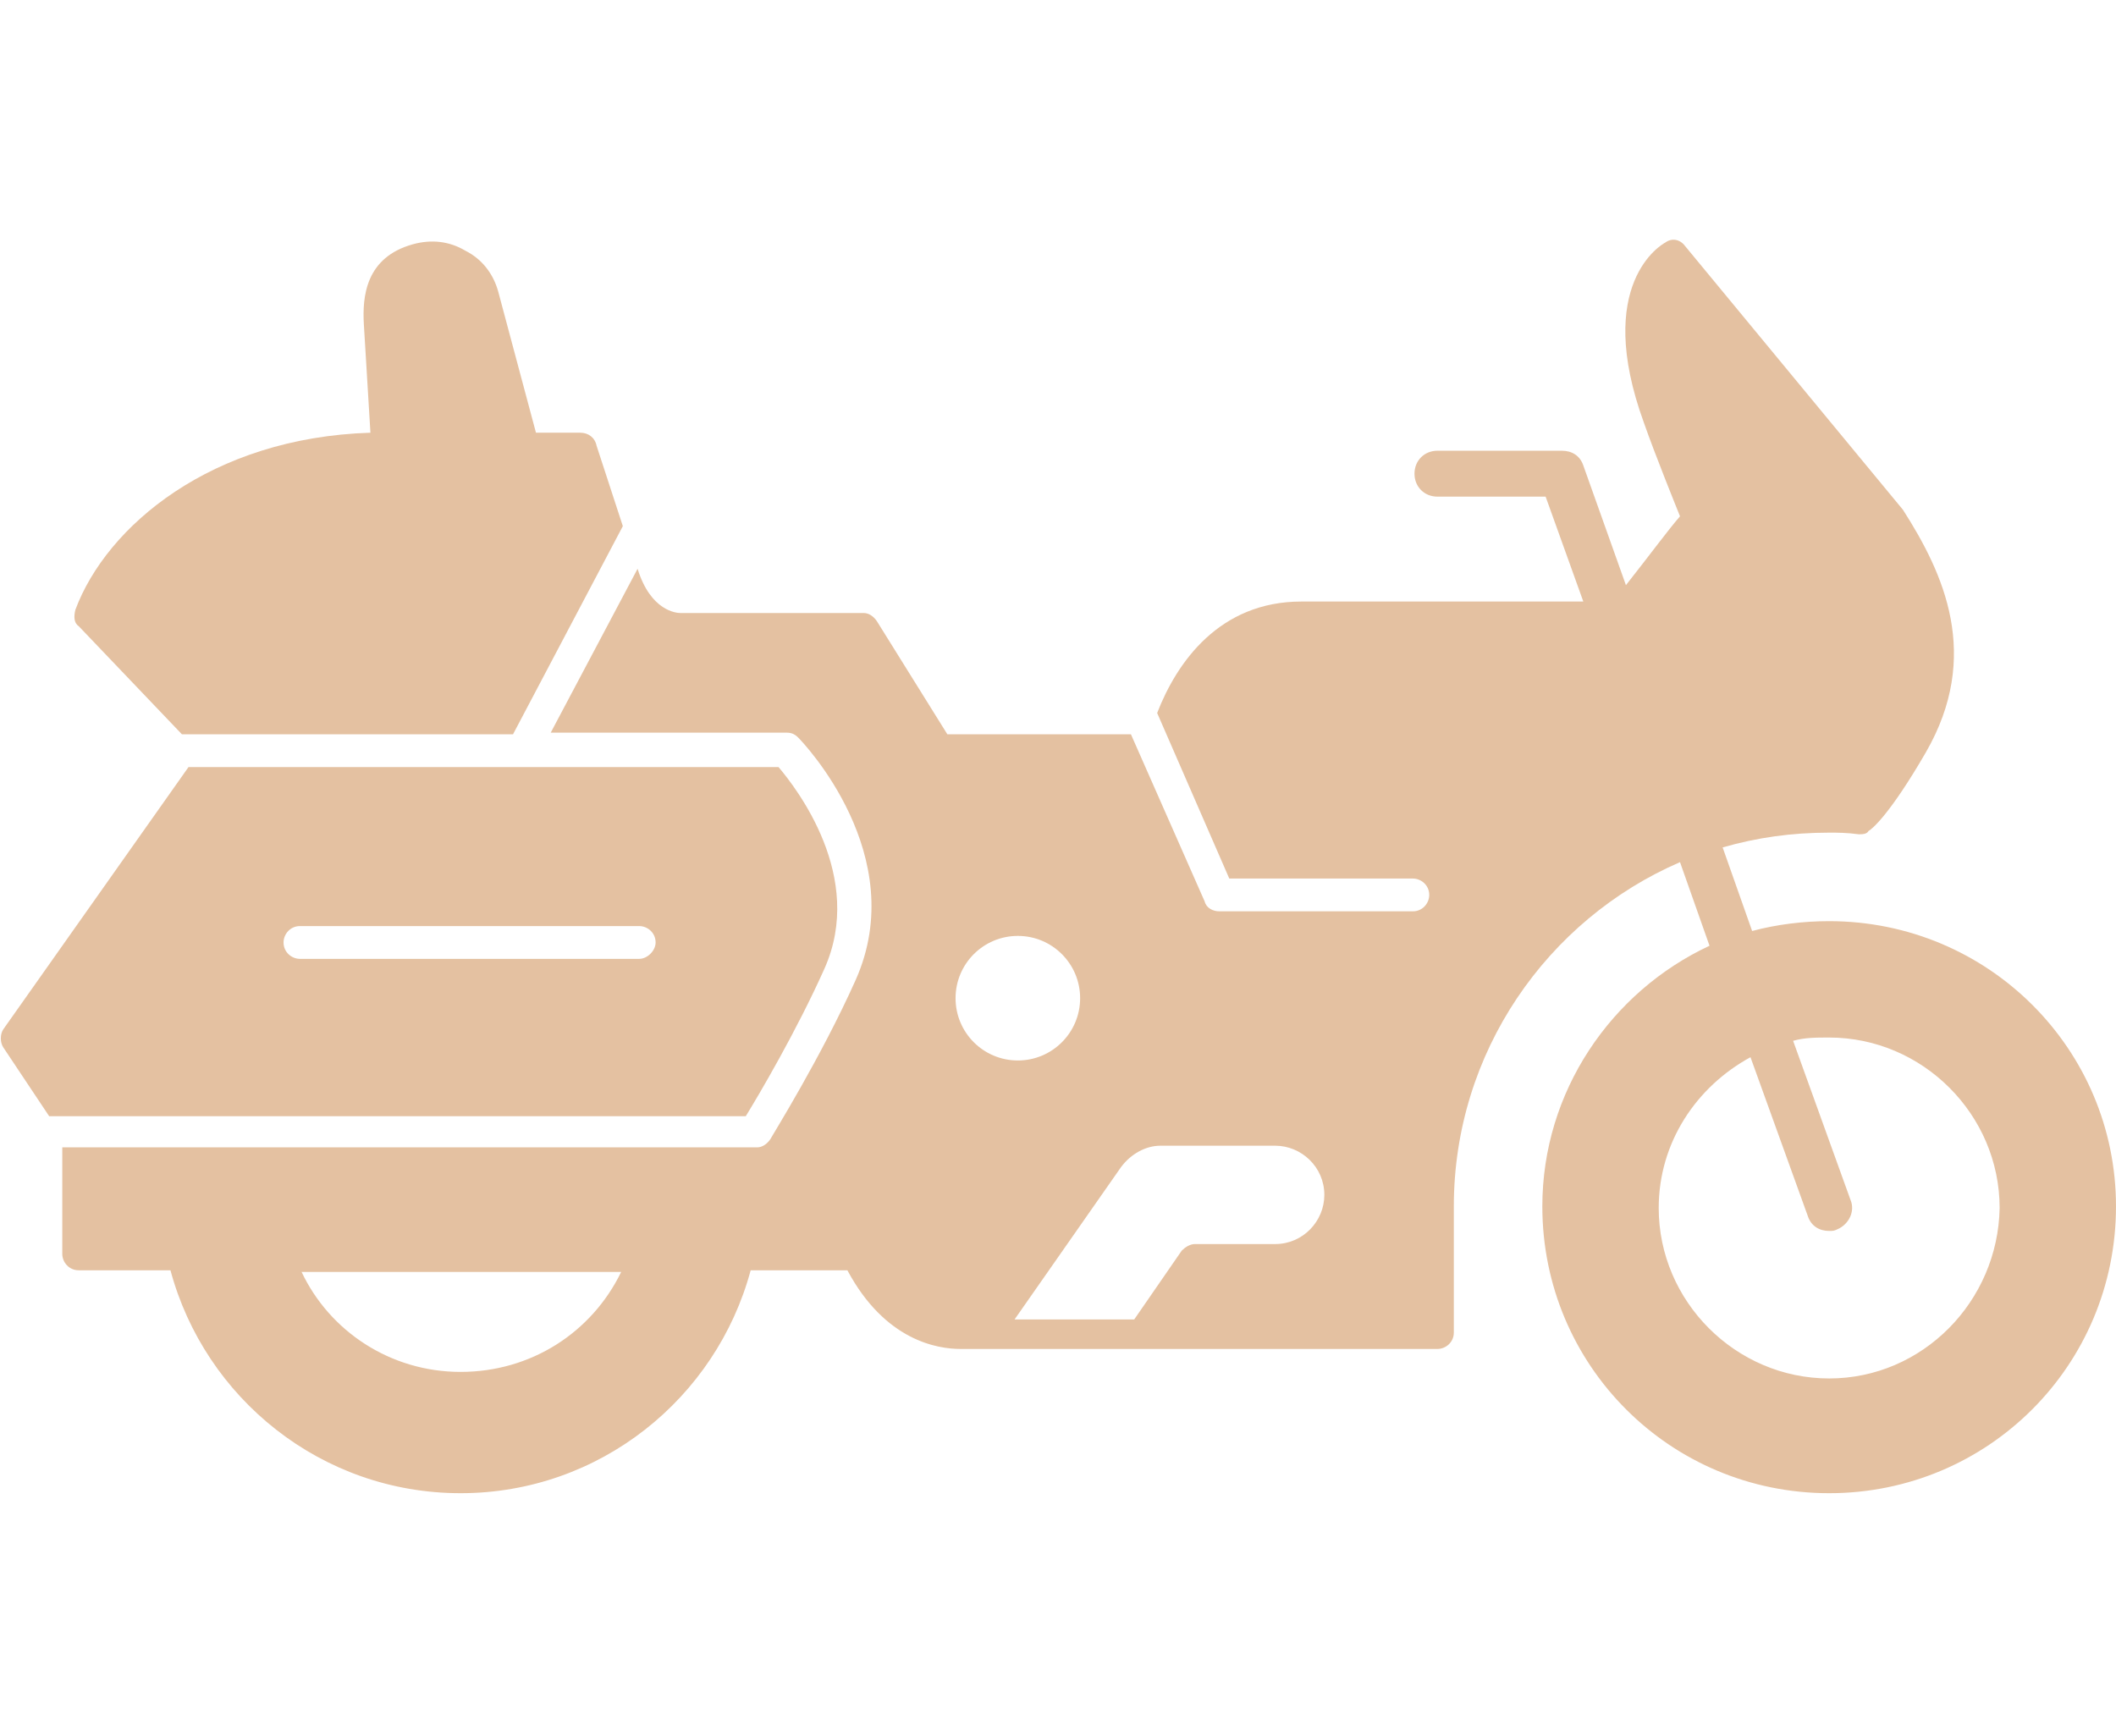
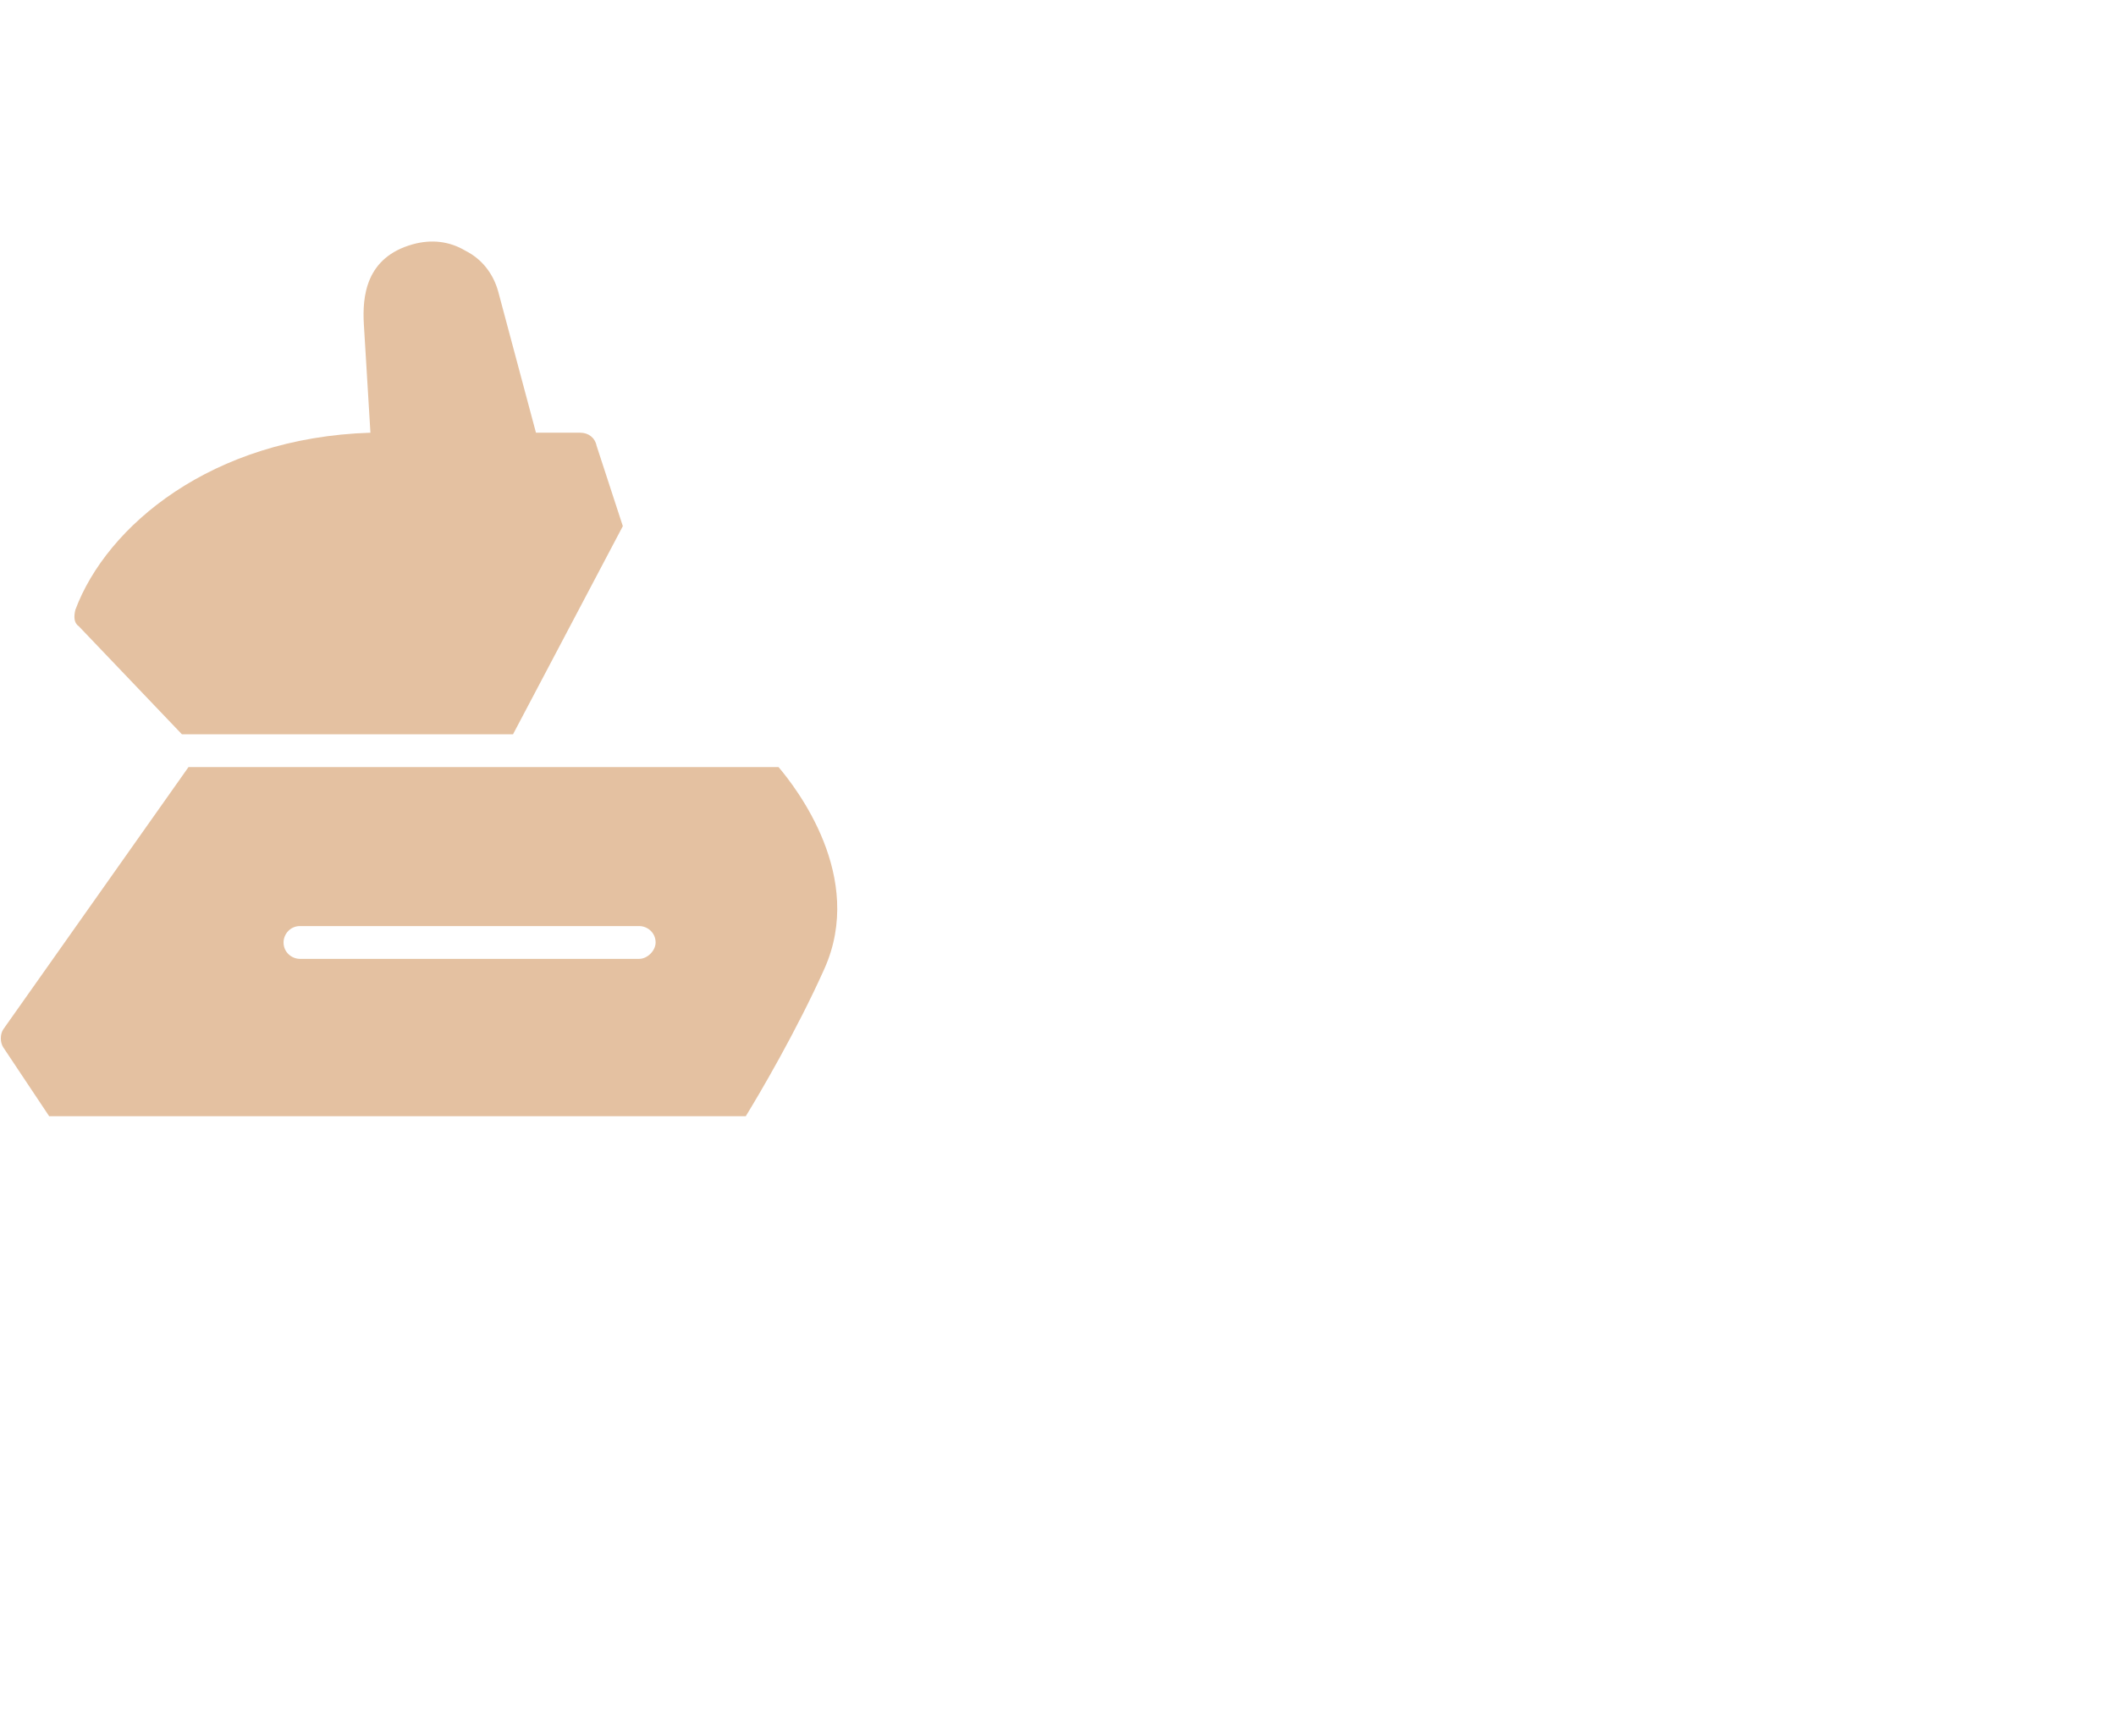
<svg xmlns="http://www.w3.org/2000/svg" version="1.1" id="Layer_1" x="0px" y="0px" width="129.1px" height="105.9px" viewBox="0 0 129.1 105.9" style="enable-background:new 0 0 129.1 105.9;" xml:space="preserve">
  <style type="text/css">
	.st0{display:none;}
	.st1{display:inline;fill:#E4C1A1;}
	.st2{display:none;fill:#E4C1A1;}
	.st3{fill:#E4C1A1;}
</style>
  <g class="st0">
    <path class="st1" d="M103.6,54.4c-1.4,0-2.8,0.2-4.1,0.5l-4.3-13.4c2.2-0.6,6.9-1.5,12.2,0c0.7,0.2,1.5-0.2,1.7-0.9   c0.2-0.7-0.2-1.5-0.9-1.7c-3.2-1-6.2-1.1-8.7-0.9l-1.9-8.5c-0.1-0.3-0.3-0.6-0.5-0.8l-8-6.1L88.2,20c-0.1-0.4-0.5-0.8-0.9-0.9   l-8.6-2.6c-0.7-0.2-1.5,0.2-1.7,0.9c-0.2,0.7,0.2,1.5,0.9,1.7l7.9,2.4l0.7,2.3c0,0,0,0,0,0l1.5,4.6C85.2,30.2,76.3,35,63.7,35   c-0.1,0-0.3,0-0.4,0c-7.6-0.1-15.7-1.1-22.9-2.9c-2.7-0.7-5.2-1.4-7.3-2c-6.4-1.8-11-3-16.2-3c-0.3,0-0.5,0.1-0.7,0.3   c-0.2,0.2-0.3,0.5-0.3,0.7c0.1,1.2,0.6,2.5,1.5,3.7l-8.7,5.3C8,37.5,7.8,38.4,8.2,39c0.3,0.4,0.7,0.7,1.2,0.7   c0.2,0,0.5-0.1,0.7-0.2l9.1-5.6c1.8,1.8,4.5,3.6,7.9,5.6l-0.6,0.8c-0.8,1.2-0.6,2.8,0.6,3.6L42,54.6v0c0.5,0.3,1,0.5,1.5,0.5   c0.8,0,1.6-0.4,2.1-1.1l0.9-1.2c1,0.9,2,1.8,2.9,2.8c4.1-0.6,6.5-2.4,7.3-3.2l-3.2-9.2c-0.1-0.3-0.1-0.6,0.1-0.8   c0.1-0.2,0.4-0.4,0.7-0.5c17.6-3.4,29.4,1.6,32.9,3.3c2.1-1.6,4-2.6,5.2-3.1l4.4,13.6C90.5,58.4,86,64.7,86,72   c0,9.7,7.8,17.5,17.5,17.5c9.7,0,17.5-7.8,17.5-17.5C121.1,62.3,113.3,54.4,103.6,54.4z M44,52.9c-0.2,0.3-0.6,0.3-0.8,0.1   L28.3,42.3c-0.3-0.2-0.3-0.6-0.1-0.8l3.3-4.5c0.2-0.3,0.6-0.3,0.8-0.1l14.8,10.7c0.3,0.2,0.3,0.6,0.1,0.8L44,52.9z M103.6,82.3   c-5.7,0-10.4-4.7-10.4-10.4c0-4.1,2.4-7.7,5.9-9.3l3.2,9.8c0.2,0.6,0.7,1,1.3,1c0.1,0,0.3,0,0.4-0.1c0.7-0.2,1.1-1,0.9-1.8   l-3.2-9.8c0.6-0.1,1.2-0.2,1.8-0.2c5.7,0,10.4,4.7,10.4,10.4C113.9,77.7,109.3,82.3,103.6,82.3z" />
    <path class="st1" d="M55.9,43.6l3,8.7c0.1,0.3,0,0.7-0.2,1c-0.1,0.2-3,3.4-8.9,4.2l-8,2.9c-3.3-4.6-8.7-7.6-14.9-7.6   C16.8,52.8,8.6,61,8.6,71.2c0,10.1,8.2,18.3,18.3,18.3c10.1,0,18.3-8.2,18.3-18.3c0-0.5,0-0.9-0.1-1.4L57,65.5c1.7,2.5,3,3,4.6,3   c0,0,0,0,0,0c0.6,0,8.8,0,8.8,0c2.7,0,5.9-1.1,8-9.7c1.2-5.5,4.1-9.4,7.1-12.1C81.6,44.8,71,41,55.9,43.6z M26.9,82   c-6,0-10.8-4.9-10.8-10.8c0-6,4.9-10.8,10.8-10.8c2.8,0,5.4,1.1,7.3,2.9l-9,3.3c-1.2,0.5-2.2,1.4-2.8,2.6c-0.6,1.2-0.6,2.6-0.2,3.8   c0.7,2,2.6,3.3,4.7,3.3c0.6,0,1.2-0.1,1.7-0.3l9-3.3C37,77.9,32.4,82,26.9,82z M68.8,53c0.4,0,0.8,0.1,1.2,0.2l2.7-5.2   c0.2-0.5,0.8-0.7,1.3-0.4c0.5,0.2,0.7,0.8,0.4,1.3l-2.7,5.2c1.1,0.9,1.8,2.2,1.8,3.7c0,2.6-2.1,4.8-4.8,4.8S64,60.5,64,57.8   c0-1.5,0.7-2.8,1.8-3.7l-2.7-5.2c-0.2-0.5-0.1-1.1,0.4-1.3c0.5-0.2,1.1-0.1,1.3,0.4l2.7,5.2C68,53.1,68.4,53,68.8,53z" />
  </g>
  <path class="st2" d="M105.1,53.2c-1.6,0-3.2,0.2-4.7,0.6l-1.8-5.1c2.1-0.6,4.3-1,6.5-1c0.5,0,1.1,0,1.8,0.1c0.3,0,0.6-0.1,0.8-0.3  c1.2-1.3,4.6-6.6,5-7.2c0.2-0.2,0.2-0.5,0.2-0.7c-1.4-10.2-7-15.7-11.6-18.4c-4.9-3-9.4-3.5-9.6-3.5c-0.4,0-0.8,0.1-1,0.5  c-0.2,0.3-0.2,0.8,0,1.1l4.6,6.5L95.1,34l-1.8,0.4l-3.3-8.9c-0.1-0.4-0.5-0.7-0.9-0.9L80.6,22c-0.7-0.2-1.5,0.2-1.7,0.9  c-0.2,0.7,0.2,1.5,0.9,1.7l7.9,2.4l2.9,8l-3.3,0.7c-1.2-1.9-5.3-7.2-11.8-7.7c0,0-0.1,0-0.1,0H63.5c-0.1,0-0.2,0-0.2,0  C63,28.2,56.1,30,52.8,38.9l17.8,5.5c0.3,0.1,0.5,0.3,0.6,0.5l5.5,12.1c0.1,0.3,0.1,0.7-0.1,0.9l-5.7,9.1c1,0.9,1.5,2.2,1.5,3.6  c0,2.7-2.2,5-5,5c-2.7,0-5-2.2-5-5c0-2.7,2.2-5,5-5c0.6,0,1.2,0.1,1.7,0.3l5.4-8.7l-5.1-11.2c0,0-29.8-9.1-31.7-9.7l-2.7-9  c-0.1-0.3-0.4-0.6-0.7-0.7L16.8,22c-0.3-0.1-0.6,0-0.8,0.2c-0.2,0.2-0.4,0.5-0.4,0.8c0,0.4-0.4,9.3,4.8,13.3l29.8,23.4L46.7,65h-4.3  c-2.2-7.7-9.2-13.4-17.6-13.4c-10.1,0-18.3,8.2-18.3,18.3c0,10.1,8.2,18.3,18.3,18.3c8.4,0,15.5-5.6,17.6-13.4h4.4l3.9,8  c0.2,0.3,0.5,0.6,0.9,0.6h32.6c0.4,0,0.7-0.2,0.9-0.5c0.2-0.3,0.2-0.7,0-1c-1.9-3.4-3-7.3-3-11.2c0-9.4,5.7-17.5,13.8-21l1.8,5.1  c-6,2.8-10.2,8.9-10.2,15.9c0,9.7,7.8,17.5,17.5,17.5c9.7,0,17.5-7.8,17.5-17.5C122.6,61.1,114.8,53.2,105.1,53.2z M24.8,80.8  c-6,0-10.8-4.9-10.8-10.8c0-6,4.9-10.8,10.8-10.8c4.2,0,7.8,2.4,9.6,5.9h-9.6c-2.7,0-5,2.2-5,5c0,2.7,2.2,5,5,5h9.6  C32.6,78.4,29,80.8,24.8,80.8z M58.8,62.3c-0.2,0-0.4,0-0.5-0.1c-0.5-0.3-0.6-0.9-0.3-1.4l5.1-8.2c0.3-0.5,0.9-0.6,1.4-0.3  c0.5,0.3,0.6,0.9,0.3,1.4l-5.1,8.2C59.4,62.2,59.1,62.3,58.8,62.3z M105.1,81.1c-5.7,0-10.4-4.7-10.4-10.4c0-4,2.3-7.4,5.5-9.2  l3.5,9.7c0.2,0.6,0.7,0.9,1.3,0.9c0.2,0,0.3,0,0.5-0.1c0.7-0.3,1.1-1.1,0.8-1.8l-3.5-9.7c0.7-0.2,1.5-0.2,2.2-0.2  c5.7,0,10.4,4.7,10.4,10.4C115.5,76.4,110.8,81.1,105.1,81.1z" />
  <g>
    <path class="st3" d="M11.1,44.8h20.2L38,32.1l-1.6-4.9c-0.1-0.5-0.5-0.8-1-0.8h-2.7l-2.3-8.6c-0.3-1.1-1-2-2-2.5   c-1-0.6-2.1-0.7-3.2-0.4c-2.9,0.8-3.1,3.2-3,4.9l0.4,6.6c-9.7,0.3-16.1,5.7-18,10.8c-0.1,0.4-0.1,0.8,0.2,1L11.1,44.8z" />
    <path class="st3" d="M50.3,59.1c2.5-5.6-1.7-11-2.8-12.3h-36l-11.3,16c-0.2,0.3-0.2,0.8,0,1.1L3,68.1h42.5   C46.3,66.8,48.6,62.9,50.3,59.1z M39,58.5H18.3c-0.5,0-1-0.4-1-1c0-0.5,0.4-1,1-1H39c0.5,0,1,0.4,1,1C40,58,39.5,58.5,39,58.5z" />
-     <path class="st3" d="M111.6,56.2c-1.6,0-3.2,0.2-4.7,0.6l-1.8-5.1c2.1-0.6,4.2-0.9,6.5-0.9c0.5,0,1.1,0,1.8,0.1   c0.2,0,0.5,0,0.6-0.2c0.2-0.1,1.3-1,3.5-4.8c3.4-5.9,1.1-10.9-1.4-14.8c0,0-13.3-16.1-13.3-16.1c-0.3-0.4-0.8-0.5-1.2-0.2   c-0.2,0.1-4.4,2.5-1.3,11c0.7,2,2,5.2,2.2,5.7c-0.7,0.8-1.8,2.3-3.3,4.2l-2.6-7.3c-0.2-0.6-0.7-0.9-1.3-0.9h-7.6   c-0.8,0-1.4,0.6-1.4,1.4c0,0.8,0.6,1.4,1.4,1.4h6.6l2.3,6.4H79.4c-5,0-7.6,3.7-8.8,6.8L75,53.6h11.2c0.5,0,1,0.4,1,1   c0,0.5-0.4,1-1,1H74.4c-0.4,0-0.8-0.2-0.9-0.6L69,44.8H57.8l-4.3-6.9c-0.2-0.3-0.5-0.5-0.8-0.5l-11.2,0c0,0,0,0,0,0   c-0.2,0-1.8-0.1-2.6-2.7l-5.3,10h14.4c0.3,0,0.5,0.1,0.7,0.3c0.3,0.3,6.9,7.2,3.5,14.8c-2.1,4.7-5.1,9.5-5.2,9.7   c-0.2,0.3-0.5,0.5-0.8,0.5H3.8v6.5c0,0.5,0.4,1,1,1h5.6c2.1,7.8,9.2,13.6,17.7,13.6c8.5,0,15.6-5.8,17.7-13.6h5.9   c2.3,4.3,5.5,4.8,6.9,4.8c0.2,0,29.1,0,29.1,0c0.5,0,1-0.4,1-1v-7.7c0-9.4,5.7-17.5,13.8-21l1.8,5.1c-6,2.8-10.2,8.9-10.2,15.9   c0,9.7,7.8,17.5,17.5,17.5c9.7,0,17.5-7.8,17.5-17.5C129.1,64,121.3,56.2,111.6,56.2z M28.1,83.7c-4.3,0-8-2.5-9.7-6.1h19.5   C36.1,81.3,32.4,83.7,28.1,83.7z M58.3,60.9c0-2.1,1.7-3.8,3.8-3.8c2.1,0,3.8,1.7,3.8,3.8c0,2.1-1.7,3.8-3.8,3.8   C60,64.7,58.3,63,58.3,60.9z M68.4,71.2c0.6-0.8,1.5-1.3,2.4-1.3h7c1.6,0,3,1.3,3,3c0,1.6-1.3,3-3,3h-4.9c-0.3,0-0.6,0.2-0.8,0.4   l-2.9,4.2h-7.3L68.4,71.2z M111.6,84.1c-5.7,0-10.4-4.7-10.4-10.4c0-4,2.3-7.4,5.6-9.2l3.5,9.7c0.2,0.6,0.7,0.9,1.3,0.9   c0.2,0,0.3,0,0.5-0.1c0.7-0.3,1.1-1.1,0.8-1.8l-3.5-9.7c0.7-0.2,1.4-0.2,2.2-0.2c5.7,0,10.4,4.7,10.4,10.4   C121.9,79.4,117.3,84.1,111.6,84.1z" />
  </g>
</svg>